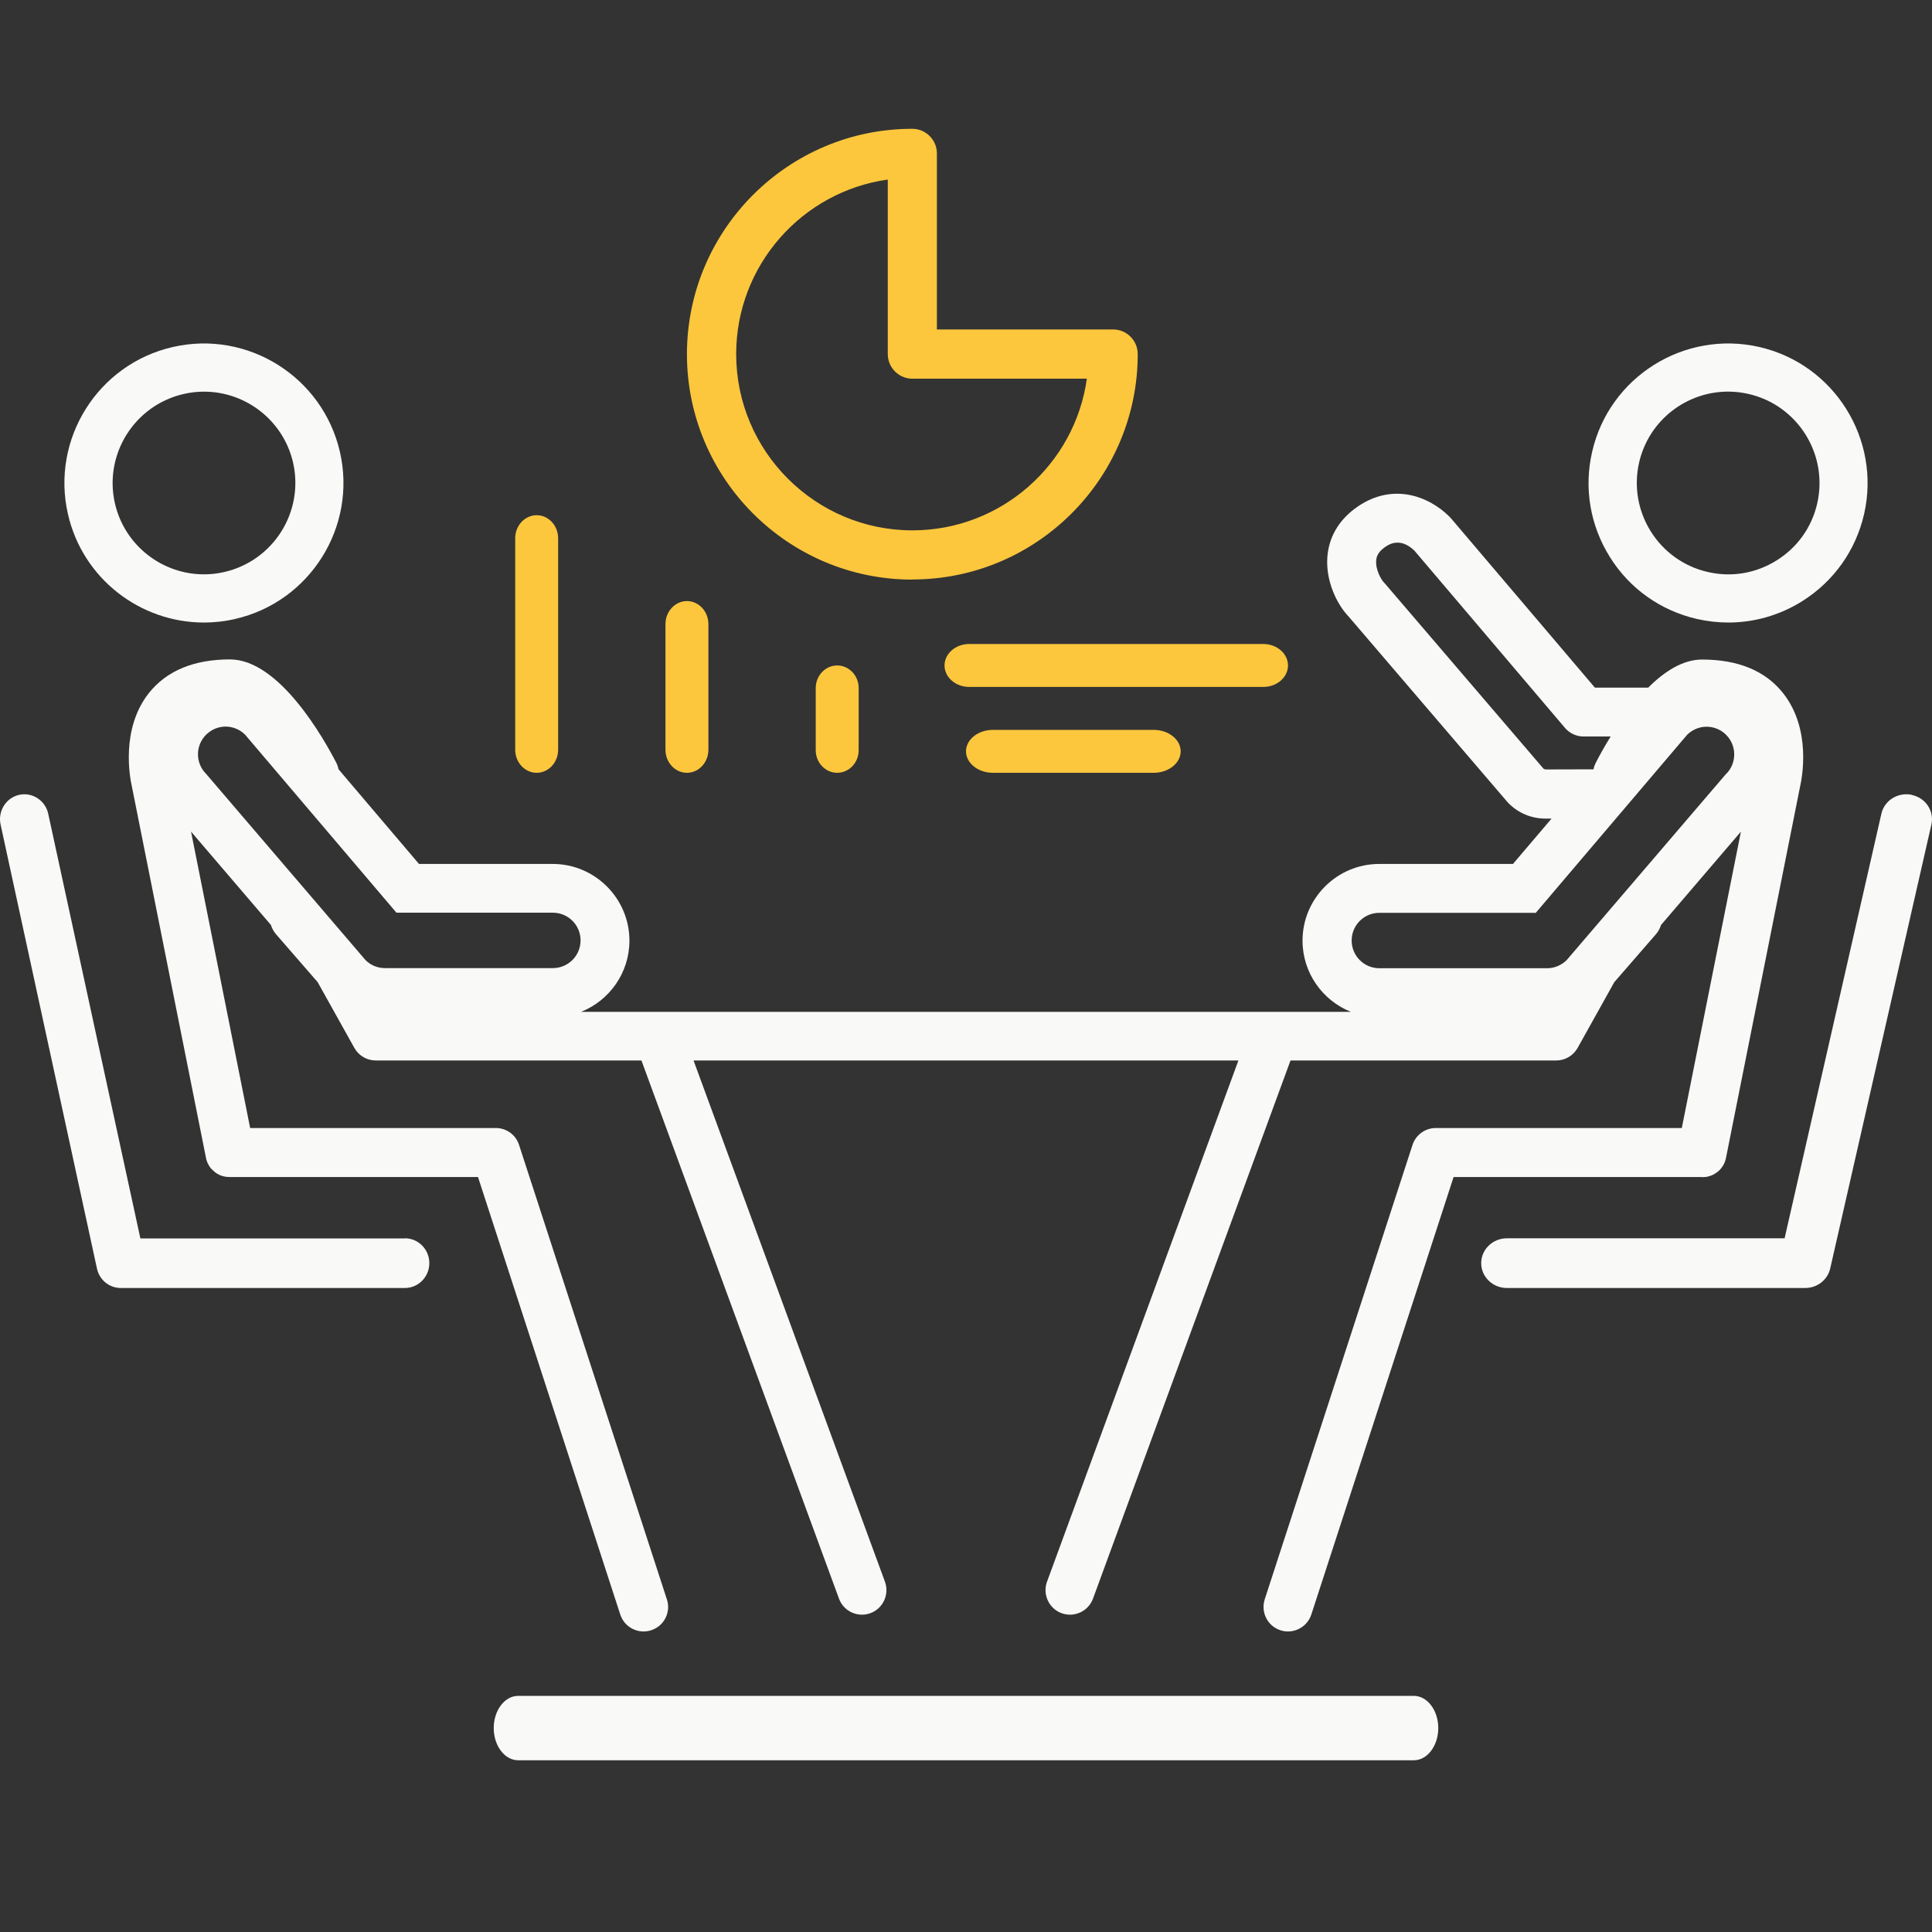
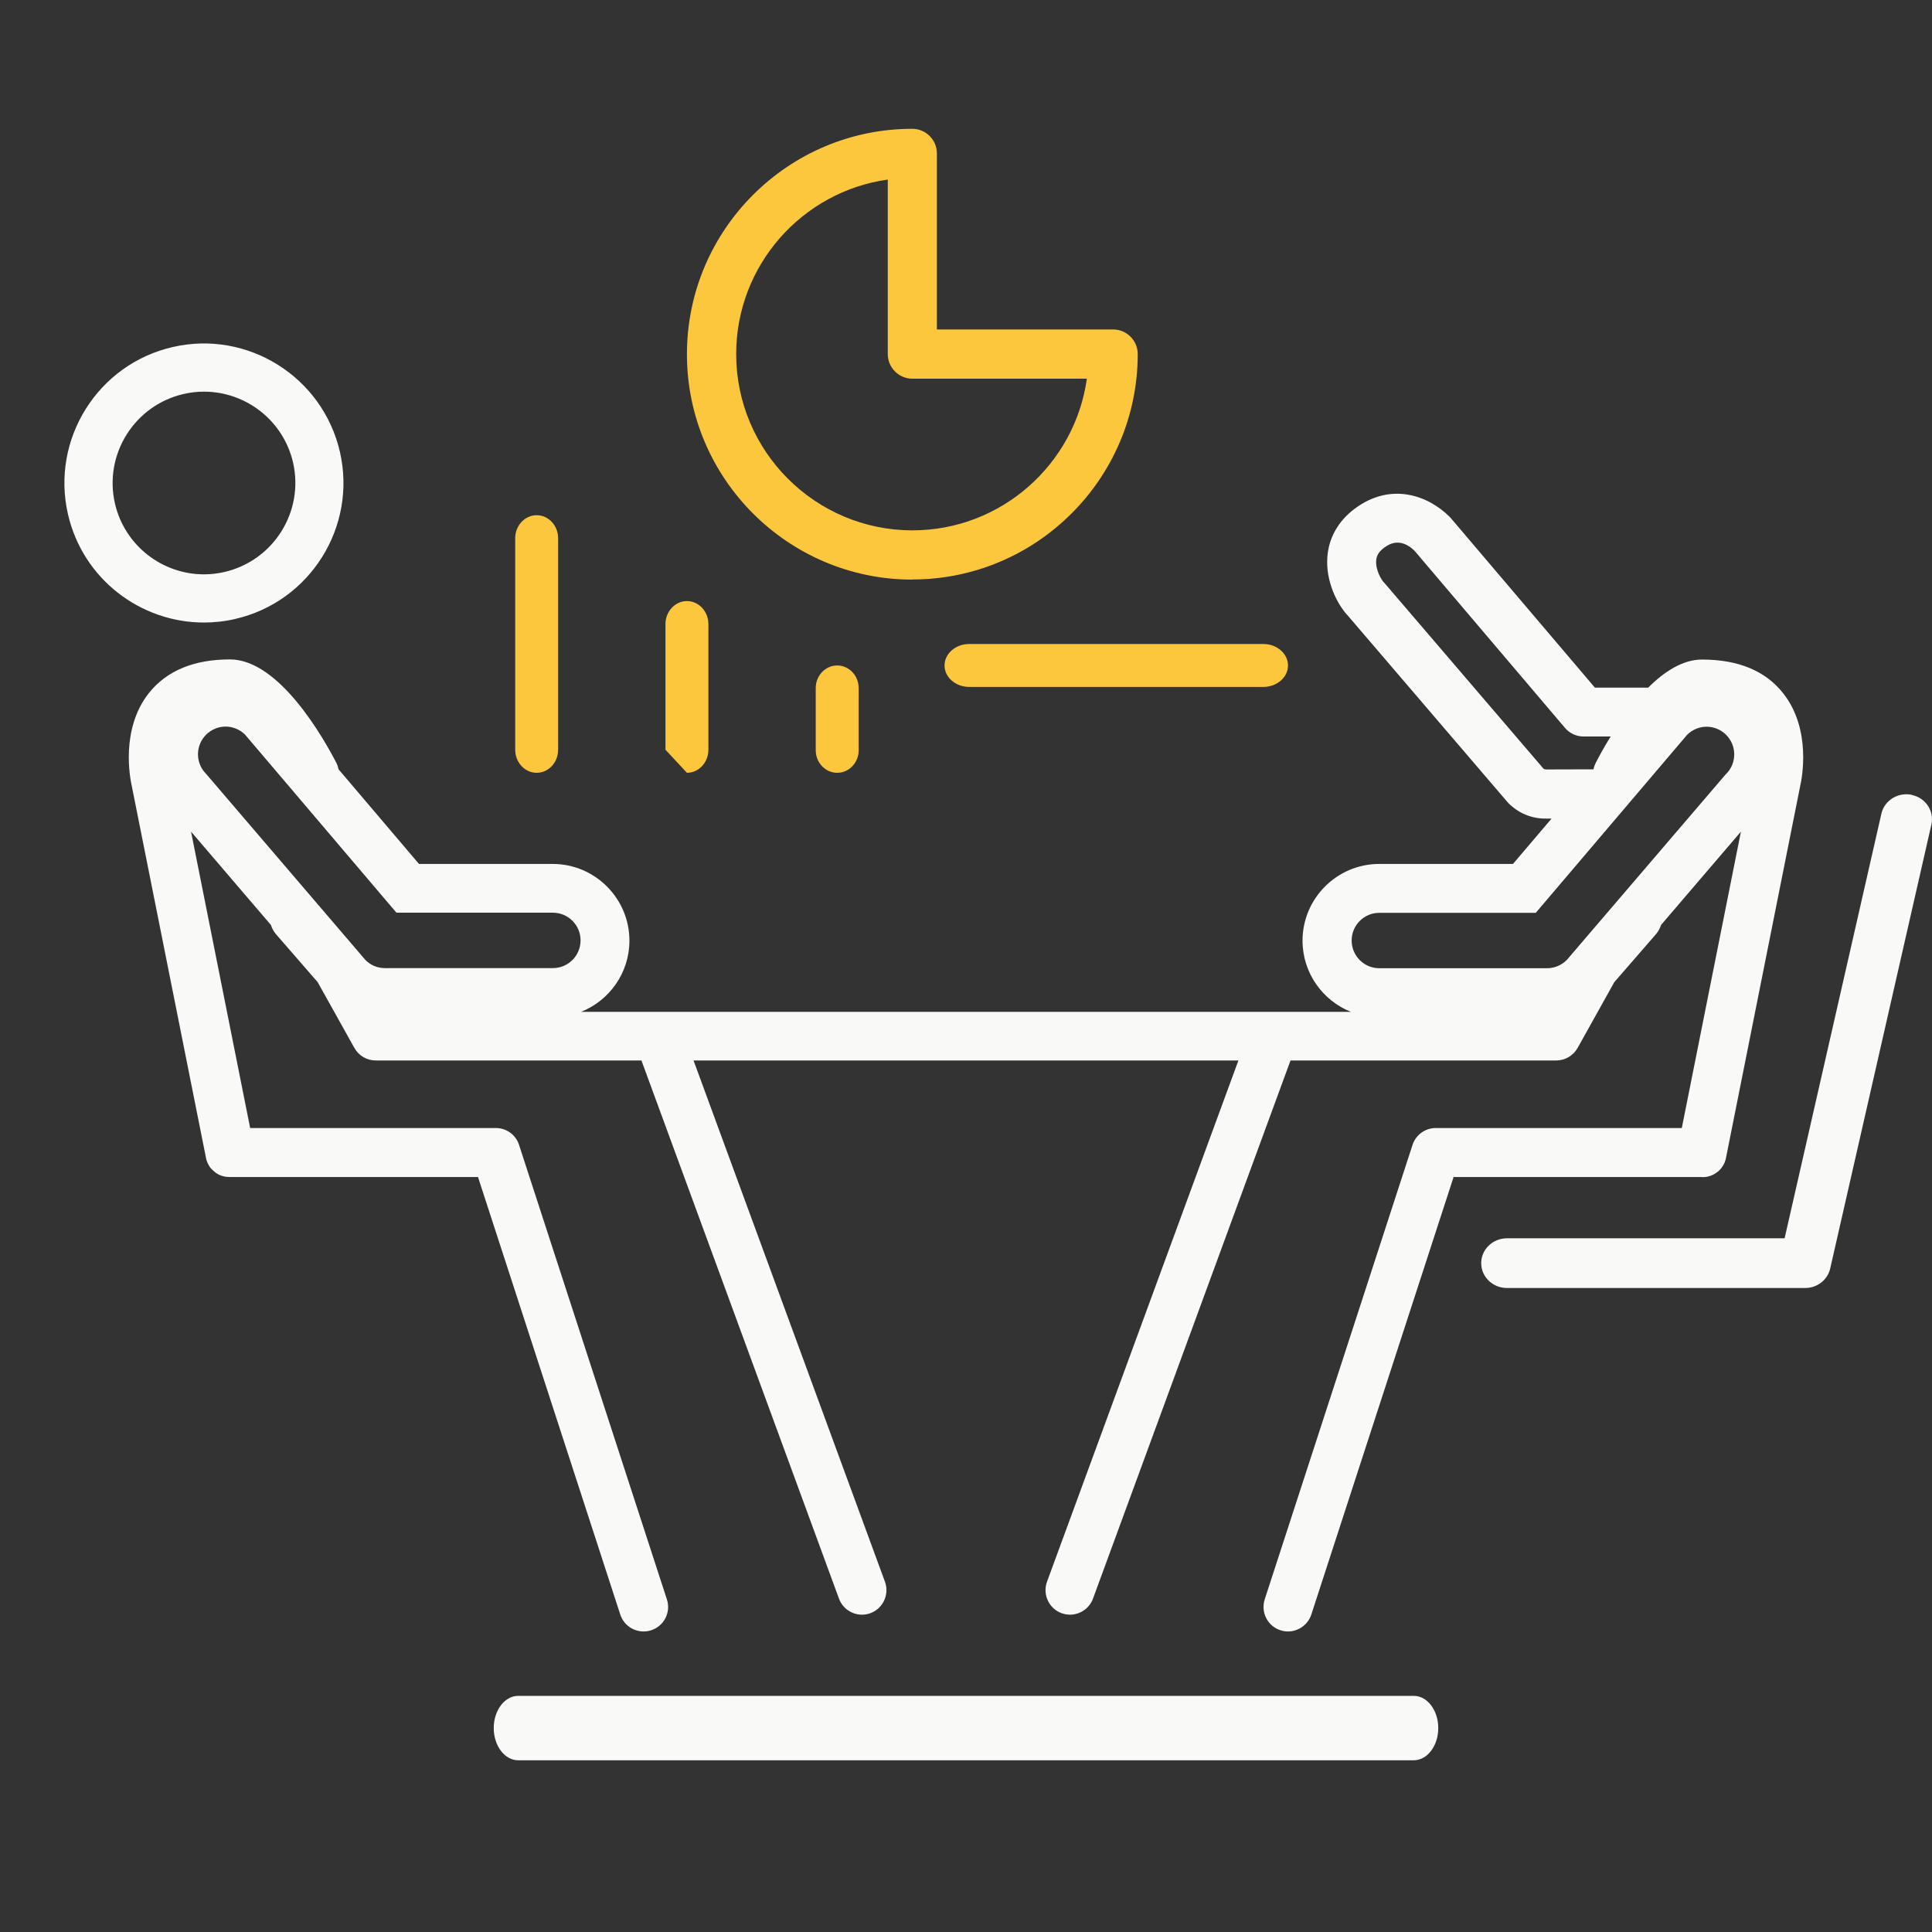
<svg xmlns="http://www.w3.org/2000/svg" width="90" height="90" viewBox="0 0 90 90" fill="none">
  <rect x="0" y="0" width="90" height="90" fill="#333333" stroke="none" />
  <path d="M9.5 29C9.982 29 10.465 28.948 10.953 28.834C14.444 28.035 16.638 24.538 15.834 21.047C15.03 17.556 11.539 15.362 8.047 16.166C4.556 16.964 2.362 20.461 3.166 23.953C3.855 26.962 6.537 29 9.5 29ZM8.552 18.354C8.874 18.279 9.19 18.245 9.506 18.245C11.447 18.245 13.198 19.583 13.652 21.547C14.174 23.832 12.745 26.117 10.453 26.646C10.132 26.72 9.816 26.755 9.5 26.755C7.559 26.755 5.808 25.417 5.354 23.453C4.831 21.168 6.261 18.882 8.552 18.354Z" fill="#F9F9F8" />
-   <path d="M18.861 57.69H6.539L2.246 37.907C2.112 37.287 1.502 36.891 0.892 37.027C0.282 37.163 -0.107 37.783 0.026 38.403L4.517 59.096C4.633 59.628 5.092 60 5.627 60H18.861C19.489 60 20 59.48 20 58.842C20 58.204 19.489 57.684 18.861 57.684V57.69Z" fill="#F9F9F8" />
  <path d="M79.29 54.836C79.325 54.836 79.366 54.836 79.401 54.83C79.407 54.83 79.419 54.83 79.425 54.83C79.454 54.83 79.477 54.824 79.506 54.819C79.518 54.819 79.53 54.819 79.541 54.813C79.565 54.813 79.582 54.801 79.606 54.795C79.617 54.795 79.635 54.789 79.646 54.783C79.664 54.778 79.681 54.772 79.699 54.766C79.716 54.76 79.728 54.754 79.746 54.748C79.763 54.743 79.781 54.731 79.798 54.725C79.81 54.719 79.827 54.714 79.839 54.702C79.856 54.69 79.874 54.678 79.897 54.667C79.909 54.661 79.921 54.655 79.926 54.649C79.956 54.632 79.979 54.608 80.008 54.591C80.014 54.585 80.02 54.579 80.031 54.573C80.049 54.556 80.072 54.538 80.09 54.521C80.096 54.515 80.107 54.503 80.113 54.497C80.131 54.48 80.148 54.462 80.16 54.445C80.166 54.433 80.171 54.427 80.183 54.416C80.201 54.398 80.212 54.381 80.224 54.357C80.23 54.346 80.236 54.34 80.247 54.328C80.259 54.311 80.271 54.293 80.282 54.27C80.288 54.258 80.294 54.246 80.3 54.235C80.311 54.217 80.317 54.2 80.329 54.176C80.335 54.165 80.341 54.147 80.347 54.136C80.352 54.118 80.358 54.1 80.364 54.083C80.364 54.065 80.376 54.048 80.382 54.036C80.382 54.019 80.393 54.001 80.393 53.984C80.393 53.966 80.405 53.949 80.405 53.931L83.859 36.62C83.941 36.264 84.396 33.976 83.066 32.294C82.243 31.249 80.971 30.724 79.285 30.724C78.392 30.724 77.528 31.284 76.781 32.032H74.296L67.592 24.144C67.592 24.144 67.551 24.097 67.527 24.074C66.559 23.105 64.814 22.422 63.105 23.7C62.34 24.272 61.897 25.055 61.833 25.954C61.751 27.069 62.282 28.155 62.819 28.715L70.217 37.356C70.217 37.356 70.258 37.403 70.276 37.42C70.737 37.882 71.343 38.133 71.991 38.133H72.277L70.48 40.246H64.248C62.282 40.246 60.677 41.852 60.677 43.819C60.677 45.32 61.611 46.61 62.929 47.135H27.069C28.387 46.61 29.321 45.32 29.321 43.819C29.321 41.852 27.716 40.246 25.75 40.246H19.518L15.772 35.838C15.749 35.739 15.72 35.64 15.673 35.546C15.09 34.414 13.012 30.718 10.713 30.718C9.027 30.718 7.761 31.249 6.933 32.288C5.608 33.97 6.057 36.253 6.139 36.615L9.593 53.925C9.593 53.943 9.599 53.96 9.605 53.978C9.605 53.995 9.611 54.013 9.617 54.03C9.617 54.048 9.628 54.065 9.634 54.077C9.64 54.095 9.646 54.112 9.652 54.13C9.652 54.141 9.663 54.159 9.669 54.17C9.675 54.188 9.687 54.211 9.698 54.229C9.704 54.24 9.71 54.252 9.716 54.264C9.727 54.281 9.739 54.305 9.751 54.322C9.757 54.334 9.762 54.34 9.768 54.352C9.78 54.369 9.797 54.392 9.809 54.41C9.815 54.416 9.821 54.427 9.832 54.433C9.85 54.451 9.867 54.468 9.885 54.486C9.891 54.492 9.897 54.503 9.908 54.509C9.926 54.527 9.949 54.544 9.967 54.562C9.973 54.562 9.978 54.573 9.984 54.579C10.013 54.602 10.037 54.62 10.066 54.643C10.078 54.649 10.083 54.655 10.095 54.661C10.113 54.673 10.136 54.684 10.153 54.696C10.165 54.702 10.183 54.708 10.194 54.719C10.212 54.725 10.229 54.737 10.247 54.743C10.258 54.748 10.276 54.754 10.293 54.76C10.311 54.766 10.328 54.772 10.346 54.778C10.358 54.778 10.375 54.789 10.387 54.789C10.41 54.795 10.428 54.801 10.451 54.807C10.463 54.807 10.474 54.807 10.486 54.813C10.515 54.813 10.539 54.824 10.568 54.824C10.573 54.824 10.585 54.824 10.591 54.824C10.626 54.824 10.667 54.83 10.702 54.83H22.267L28.895 75.212C29.052 75.696 29.502 76 29.98 76C30.097 76 30.214 75.983 30.336 75.942C30.937 75.749 31.264 75.101 31.066 74.505L24.18 53.336C24.029 52.863 23.591 52.547 23.095 52.547H11.653L8.899 38.74L12.621 43.089C12.668 43.241 12.744 43.387 12.855 43.516L14.798 45.752L16.508 48.817C16.712 49.179 17.091 49.401 17.505 49.401H29.881L39.083 74.47C39.252 74.932 39.689 75.218 40.156 75.218C40.285 75.218 40.419 75.194 40.547 75.148C41.136 74.932 41.44 74.272 41.224 73.682L32.308 49.401H57.69L48.774 73.682C48.558 74.272 48.862 74.932 49.451 75.148C49.579 75.194 49.714 75.218 49.842 75.218C50.309 75.218 50.746 74.932 50.916 74.47L60.117 49.401H72.493C72.907 49.401 73.286 49.179 73.491 48.817L75.2 45.752L77.143 43.516C77.254 43.387 77.33 43.241 77.377 43.089L81.099 38.74L78.345 52.547H66.886C66.39 52.547 65.952 52.868 65.8 53.336L58.915 74.505C58.723 75.107 59.049 75.749 59.645 75.942C59.761 75.983 59.878 76 60 76C60.479 76 60.928 75.691 61.086 75.212L67.714 54.83H79.279L79.29 54.836ZM25.75 45.098H17.931C17.587 45.098 17.26 44.963 17.021 44.718L9.599 36.048C9.097 35.546 9.097 34.729 9.599 34.227C9.85 33.976 10.183 33.847 10.509 33.847C10.836 33.847 11.169 33.976 11.42 34.227L18.468 42.517H25.756C26.468 42.517 27.045 43.095 27.045 43.807C27.045 44.52 26.468 45.098 25.756 45.098H25.75ZM71.991 35.838C71.962 35.838 71.927 35.827 71.903 35.809L64.522 27.192C64.522 27.192 64.482 27.151 64.464 27.127C64.347 27.011 64.073 26.544 64.108 26.111C64.12 25.954 64.172 25.744 64.47 25.522C64.651 25.387 65.194 24.985 65.888 25.65L72.901 33.906C73.117 34.163 73.438 34.309 73.771 34.309H75.031C74.716 34.816 74.477 35.26 74.331 35.546C74.284 35.64 74.249 35.739 74.232 35.838H74.226L71.997 35.844L71.991 35.838ZM80.405 36.054L72.983 44.724C72.744 44.963 72.411 45.104 72.073 45.104H64.254C63.542 45.104 62.965 44.526 62.965 43.813C62.965 43.101 63.542 42.523 64.254 42.523H71.542L78.59 34.233C78.841 33.981 79.174 33.853 79.501 33.853C79.827 33.853 80.16 33.981 80.411 34.233C80.912 34.735 80.912 35.552 80.411 36.054H80.405Z" fill="#F9F9F8" />
-   <path d="M79.049 28.834C79.537 28.943 80.025 29 80.513 29C81.719 29 82.908 28.661 83.953 28.006C85.423 27.082 86.445 25.646 86.836 23.952C87.634 20.46 85.446 16.963 81.954 16.164C78.463 15.366 74.966 17.554 74.168 21.046C73.777 22.74 74.076 24.48 74.995 25.95C75.913 27.421 77.355 28.443 79.049 28.834ZM76.356 21.546C76.809 19.576 78.561 18.243 80.502 18.243C80.817 18.243 81.133 18.278 81.455 18.352C83.74 18.875 85.176 21.161 84.653 23.452C84.401 24.561 83.729 25.503 82.764 26.105C81.799 26.709 80.662 26.904 79.554 26.645C77.269 26.123 75.833 23.837 76.356 21.546Z" fill="#F9F9F8" />
  <path d="M89.063 37.027C88.423 36.891 87.782 37.281 87.642 37.907L83.134 57.685H70.196C69.537 57.685 69 58.205 69 58.843C69 59.48 69.537 60 70.196 60H84.092C84.653 60 85.135 59.622 85.257 59.096L89.972 38.409C90.112 37.789 89.71 37.169 89.063 37.033V37.027Z" fill="#F9F9F8" />
  <path d="M65.863 79H24.137C23.511 79 23 79.674 23 80.5C23 81.326 23.511 82 24.137 82H65.863C66.489 82 67 81.326 67 80.5C67 79.674 66.489 79 65.863 79Z" fill="#F9F9F8" />
-   <path d="M46.256 34C45.564 34 45 34.449 45 35C45 35.551 45.564 36 46.256 36H53.744C54.436 36 55 35.551 55 35C55 34.449 54.436 34 53.744 34H46.256Z" fill="#FCC73D" />
-   <path d="M32 36C32.551 36 33 35.518 33 34.926V29.074C33 28.482 32.551 28 32 28C31.449 28 31 28.482 31 29.074V34.926C31 35.518 31.449 36 32 36Z" fill="#FCC73D" />
+   <path d="M32 36C32.551 36 33 35.518 33 34.926V29.074C33 28.482 32.551 28 32 28C31.449 28 31 28.482 31 29.074V34.926Z" fill="#FCC73D" />
  <path d="M25 36C25.551 36 26 35.518 26 34.926V25.074C26 24.482 25.551 24 25 24C24.449 24 24 24.482 24 25.074V34.926C24 35.518 24.449 36 25 36Z" fill="#FCC73D" />
  <path d="M38 32.051V34.949C38 35.528 38.449 36 39 36C39.551 36 40 35.528 40 34.949V32.051C40 31.472 39.551 31 39 31C38.449 31 38 31.472 38 32.051Z" fill="#FCC73D" />
  <path d="M44 31C44 31.551 44.516 32 45.149 32H58.851C59.484 32 60 31.551 60 31C60 30.449 59.484 30 58.851 30H45.149C44.516 30 44 30.449 44 31Z" fill="#FCC73D" />
  <path d="M42.503 26.994C48.29 26.994 53 22.283 53 16.494C53 15.862 52.485 15.347 51.853 15.347H43.644V7.147C43.644 6.515 43.129 6 42.497 6C36.71 6 32 10.711 32 16.5C32 22.288 36.71 27 42.497 27L42.503 26.994ZM41.356 8.365V16.494C41.356 17.126 41.871 17.641 42.503 17.641H50.63C50.074 21.627 46.64 24.706 42.503 24.706C37.98 24.706 34.294 21.024 34.294 16.494C34.294 12.356 37.371 8.921 41.356 8.365Z" fill="#FCC73D" />
</svg>